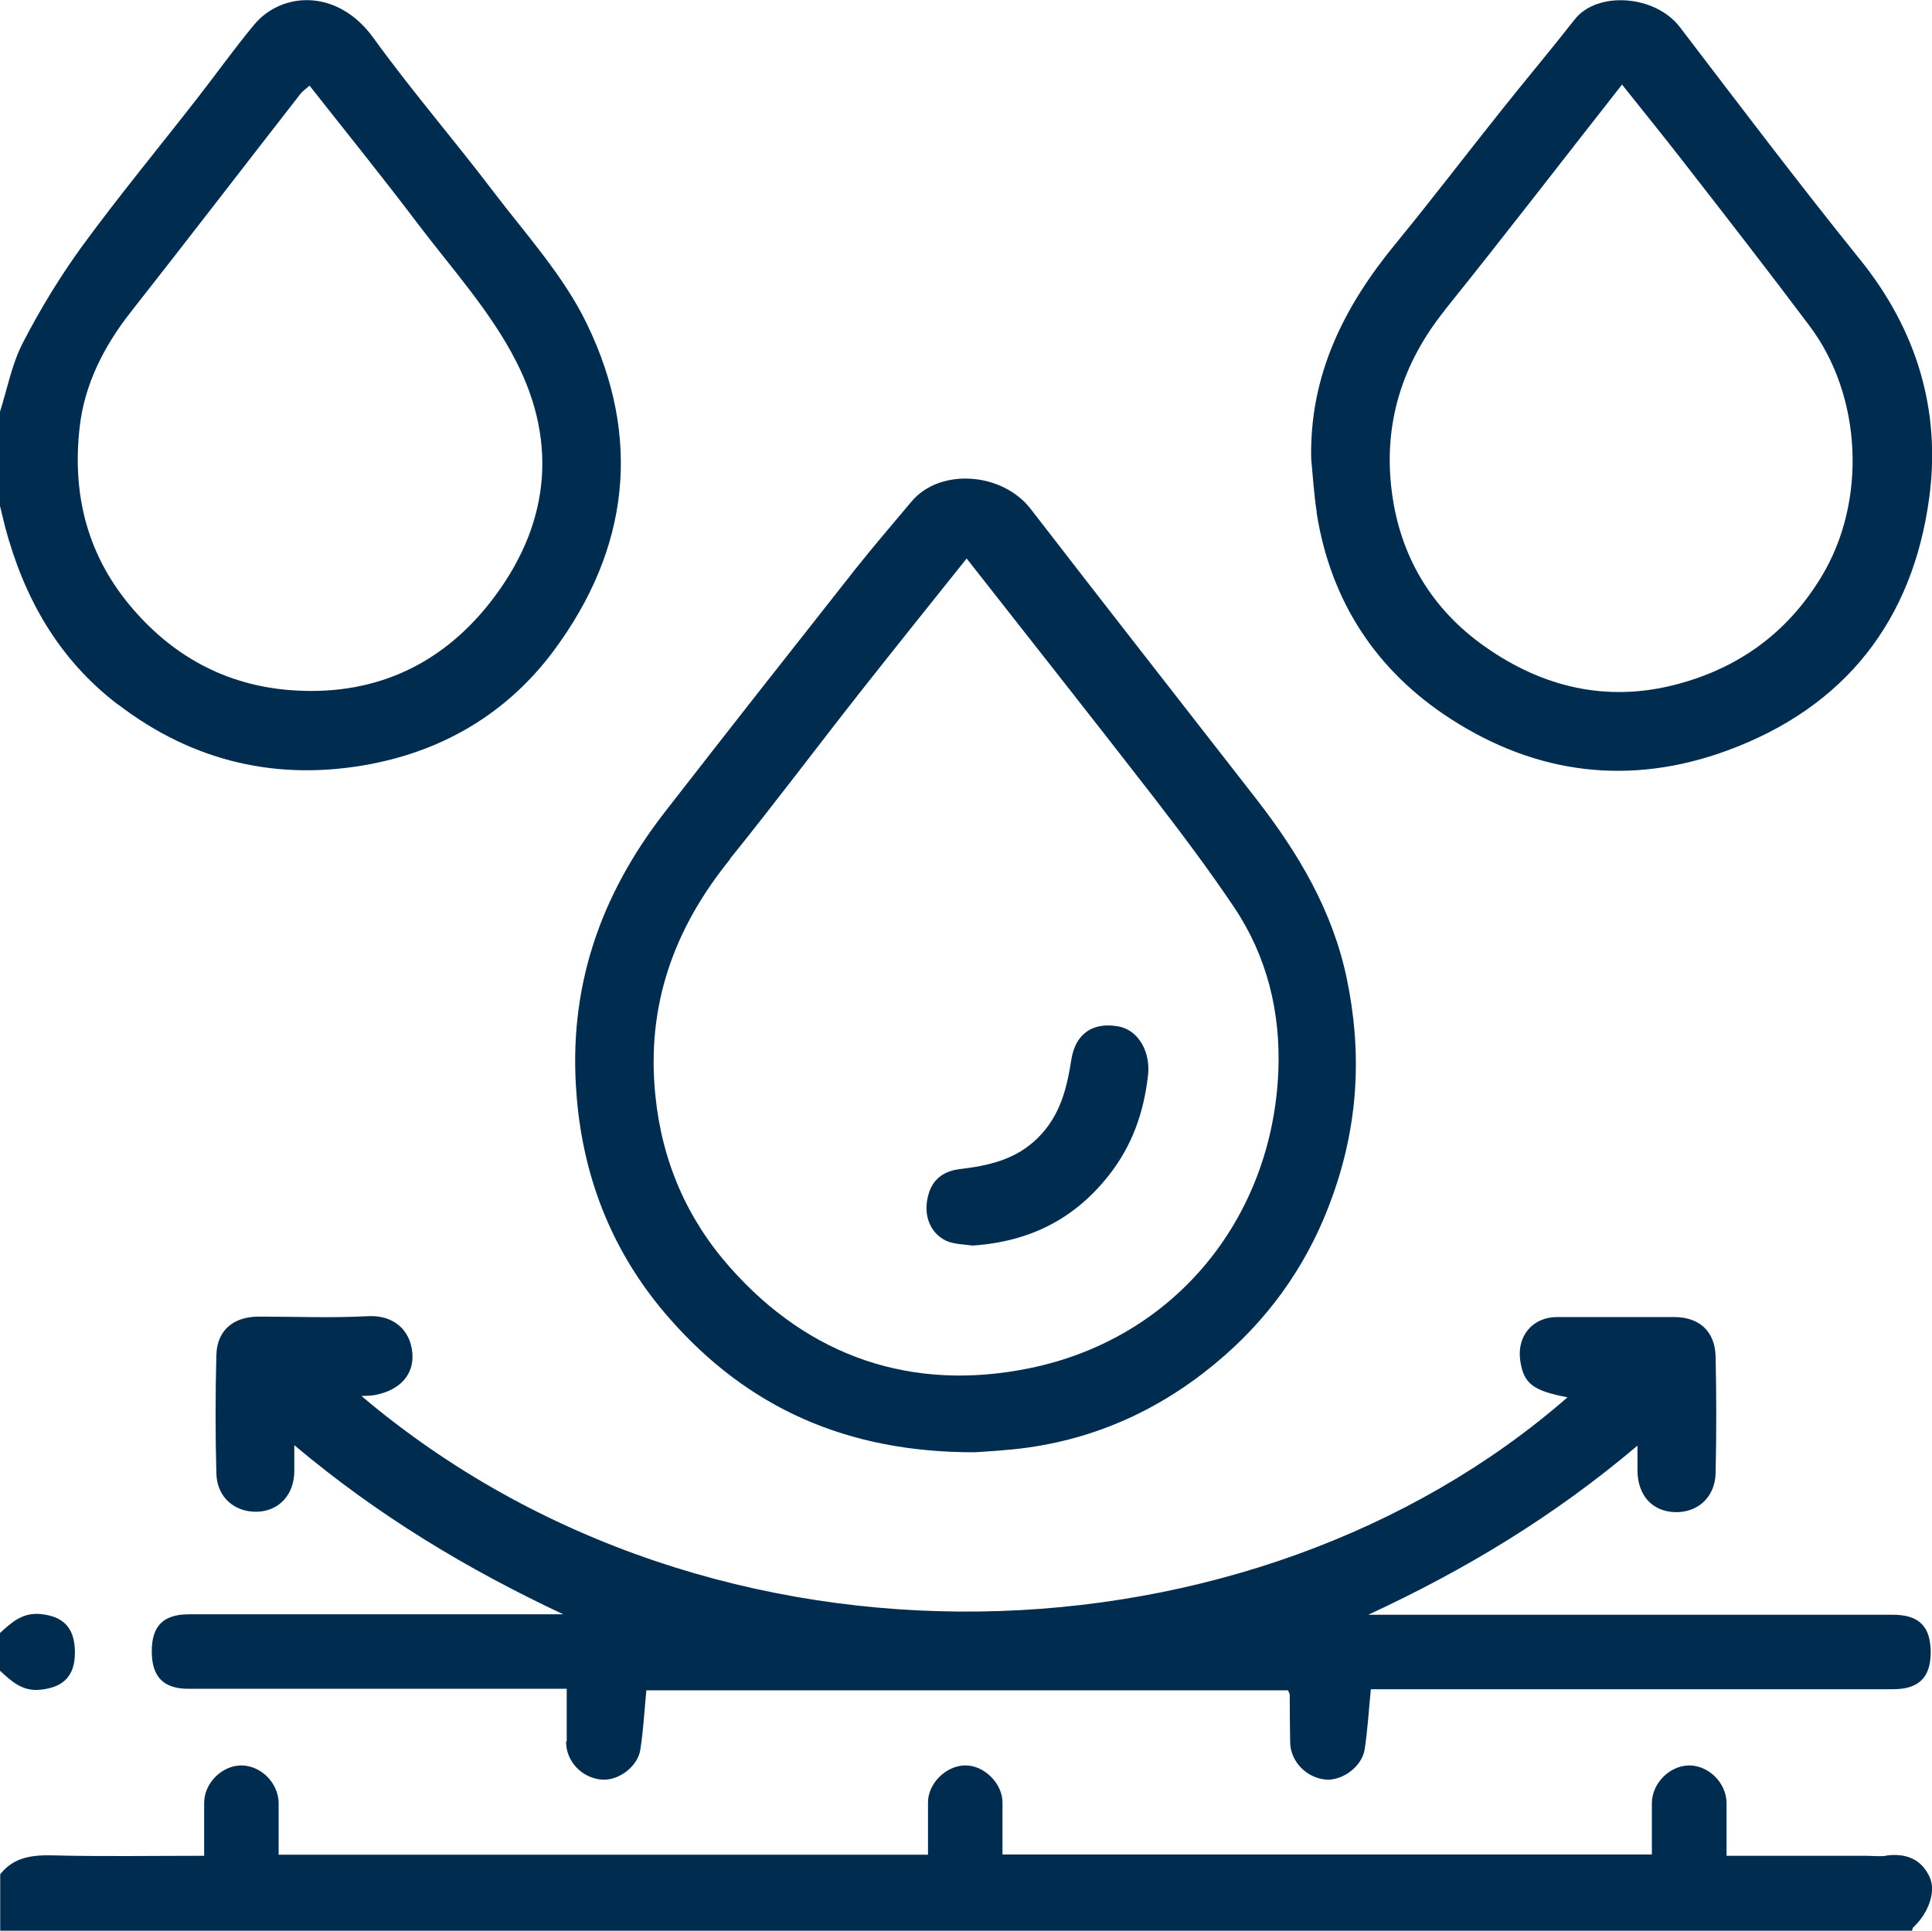
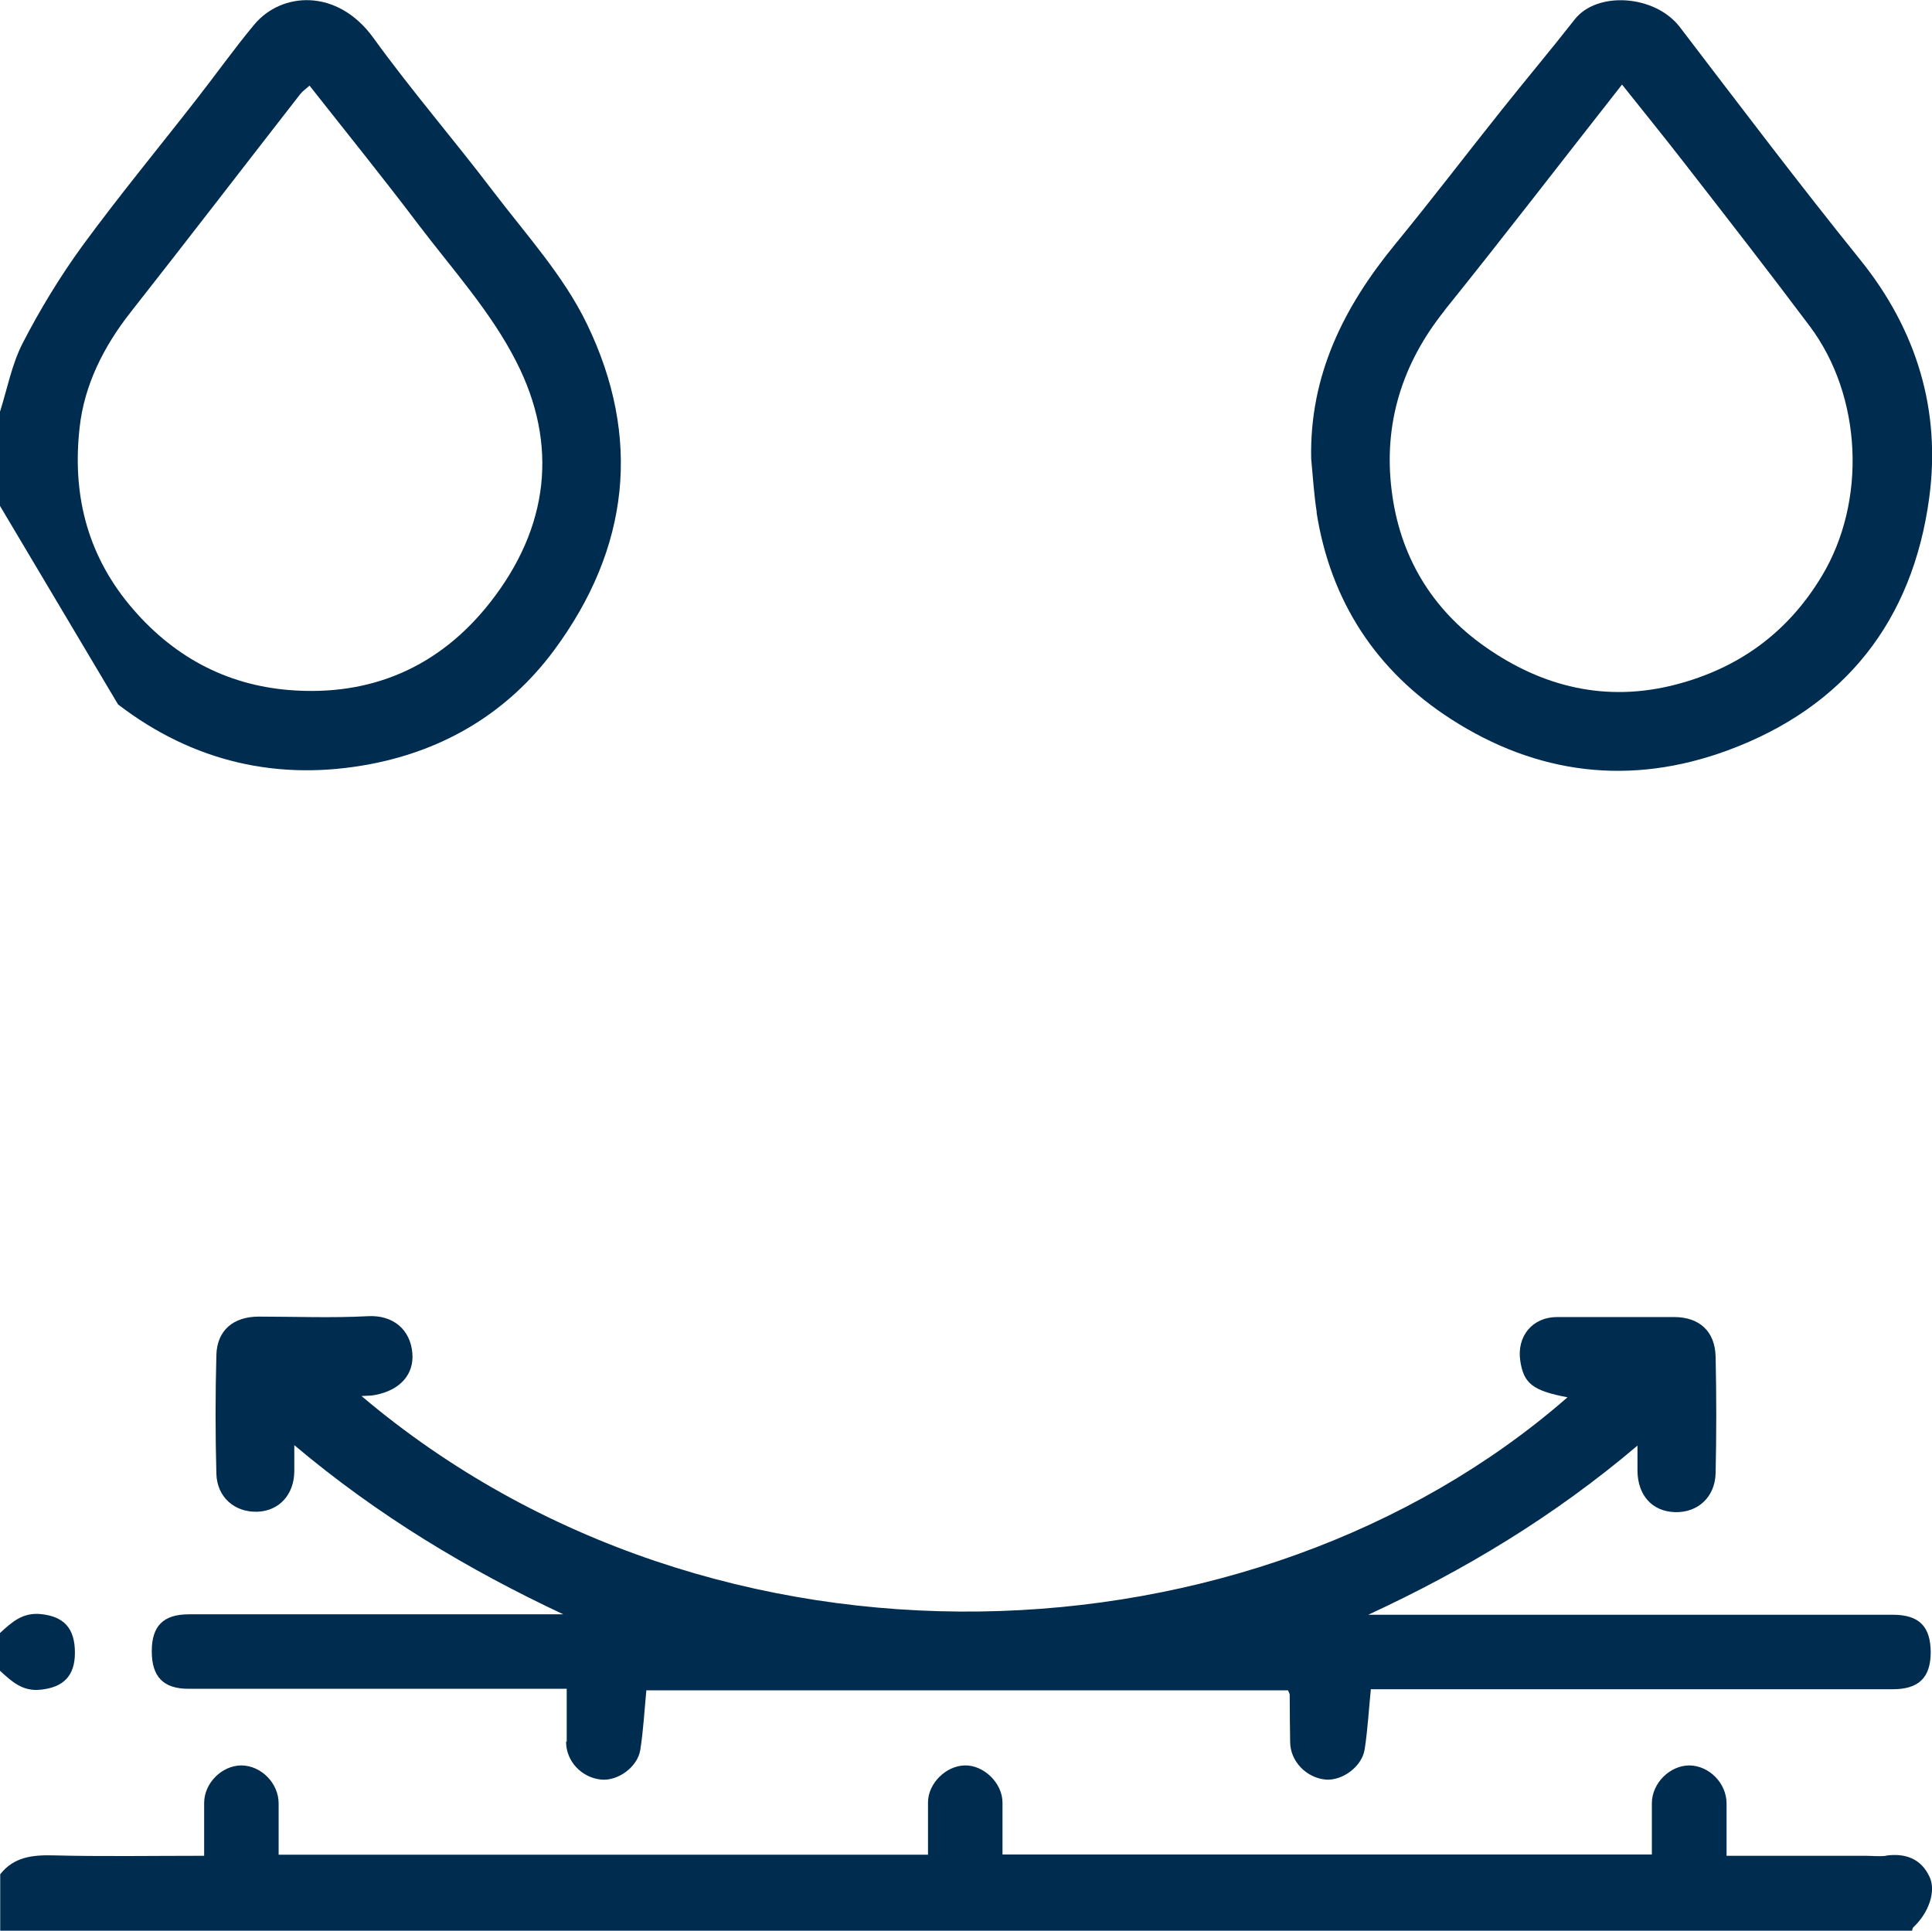
<svg xmlns="http://www.w3.org/2000/svg" id="Capa_2" viewBox="0 0 90 89.96">
  <defs>
    <style>.cls-1{fill:#002d4f;}</style>
  </defs>
  <g id="Capa_1-2">
    <g>
      <path class="cls-1" d="M87.86,86.46c-.32,.04-.64,0-.96,0-2.13,0-4.25,0-6.47,0,0-.87,0-1.66,0-2.44,0-.94-.81-1.76-1.73-1.77-.91,0-1.74,.82-1.75,1.75,0,.81,0,1.61,0,2.4h-30.25c0-.85,0-1.64,0-2.42,0-.91-.88-1.76-1.77-1.73-.88,.03-1.69,.84-1.7,1.71,0,.81,0,1.62,0,2.45H12.98c0-.83,0-1.61,0-2.39,0-.94-.81-1.76-1.73-1.77-.91,0-1.74,.82-1.74,1.75,0,.81,0,1.61,0,2.46-2.45,0-4.76,.04-7.06-.02-.96-.02-1.81,.08-2.44,.88v2.63c29.69,0,59.37,0,89.06,0,.02-.05,.02-.12,.06-.16,.71-.66,1.08-1.68,.75-2.36-.39-.83-1.11-1.1-2.01-.98Z" />
-       <path class="cls-1" d="M5.5,32.82c3.51,2.69,7.48,3.59,11.75,2.78,3.47-.66,6.41-2.41,8.55-5.29,3.53-4.76,4.1-9.93,1.54-15.22-1.08-2.24-2.84-4.17-4.37-6.18-1.83-2.41-3.81-4.7-5.58-7.15-1.68-2.32-4.28-2.14-5.55-.61-.94,1.13-1.79,2.33-2.69,3.48-1.77,2.27-3.61,4.5-5.31,6.82-1.04,1.43-1.97,2.96-2.78,4.53-.51,.99-.72,2.13-1.06,3.2v4.39c.08,.32,.15,.63,.23,.95,.88,3.32,2.48,6.18,5.27,8.31Zm-1.79-12.91c.22-1.98,1.12-3.77,2.38-5.37,2.65-3.37,5.26-6.77,7.9-10.16,.1-.13,.25-.23,.43-.39,1.74,2.21,3.44,4.31,5.07,6.47,1.58,2.08,3.38,4.07,4.55,6.37,1.99,3.88,1.53,7.75-1.21,11.24-2.38,3.03-5.57,4.38-9.34,4.08-3-.24-5.5-1.6-7.47-3.98-2.02-2.45-2.65-5.25-2.31-8.26Z" />
+       <path class="cls-1" d="M5.5,32.82c3.51,2.69,7.48,3.59,11.75,2.78,3.47-.66,6.41-2.41,8.55-5.29,3.53-4.76,4.1-9.93,1.54-15.22-1.08-2.24-2.84-4.17-4.37-6.18-1.83-2.41-3.81-4.7-5.58-7.15-1.68-2.32-4.28-2.14-5.55-.61-.94,1.13-1.79,2.33-2.69,3.48-1.77,2.27-3.61,4.5-5.31,6.82-1.04,1.43-1.97,2.96-2.78,4.53-.51,.99-.72,2.13-1.06,3.2v4.39Zm-1.79-12.91c.22-1.98,1.12-3.77,2.38-5.37,2.65-3.37,5.26-6.77,7.9-10.16,.1-.13,.25-.23,.43-.39,1.74,2.21,3.44,4.31,5.07,6.47,1.58,2.08,3.38,4.07,4.55,6.37,1.99,3.88,1.53,7.75-1.21,11.24-2.38,3.03-5.57,4.38-9.34,4.08-3-.24-5.5-1.6-7.47-3.98-2.02-2.45-2.65-5.25-2.31-8.26Z" />
      <path class="cls-1" d="M1.91,78.72c1.02-.11,1.58-.62,1.58-1.72,0-1.17-.54-1.69-1.58-1.8-.87-.09-1.37,.39-1.91,.88v1.76c.54,.49,1.04,.98,1.91,.88Z" />
      <path class="cls-1" d="M26.37,81.15c0,.91,.73,1.68,1.65,1.76,.77,.07,1.69-.59,1.81-1.4,.14-.9,.19-1.82,.28-2.76h29.89c.04,.1,.08,.16,.08,.21,0,.73,.01,1.46,.02,2.19,0,.9,.75,1.68,1.66,1.76,.77,.06,1.68-.6,1.81-1.4,.14-.9,.19-1.82,.29-2.81h1.05c7.76,0,15.51,0,23.27,0,1.2,0,1.75-.54,1.76-1.7,0-1.23-.54-1.77-1.77-1.77-7.84,0-15.69,0-23.53,0h-.9c4.49-2.08,8.65-4.58,12.54-7.88,0,.55,0,.86,0,1.17,.01,1.15,.69,1.9,1.75,1.93,1.05,.03,1.86-.69,1.89-1.81,.04-1.81,.04-3.63,0-5.44-.03-1.18-.76-1.84-1.94-1.84-1.81,0-3.63,0-5.44,0-1.15,0-1.89,.89-1.72,2.04,.16,1.06,.58,1.39,2.2,1.7-14.59,12.74-39.69,13.89-56.18-.06,.29-.02,.47-.01,.64-.05,1.16-.22,1.81-.96,1.73-1.94-.09-1.11-.9-1.79-2.06-1.73-1.69,.09-3.39,.02-5.09,.02-1.19,0-1.95,.64-1.98,1.79-.05,1.84-.05,3.69,0,5.53,.03,1.11,.87,1.81,1.92,1.77,1.01-.04,1.7-.8,1.71-1.88,0-.33,0-.67,0-1.22,3.92,3.3,8.08,5.79,12.53,7.88h-.93c-5.5,0-11.01,0-16.51,0-1.19,0-1.73,.54-1.73,1.72,0,1.19,.54,1.75,1.71,1.75,5.53,0,11.06,0,16.6,0h1.02c0,.88,0,1.67,0,2.45Z" />
-       <path class="cls-1" d="M26.86,51.05c.32,3.98,1.76,7.46,4.34,10.39,3.61,4.11,8.21,6.24,14.23,6.22,.5-.04,1.48-.08,2.46-.22,3.48-.49,6.53-1.98,9.15-4.28,2.31-2.03,4-4.51,5.04-7.45,1.19-3.32,1.38-6.66,.66-10.11-.66-3.18-2.27-5.87-4.22-8.38-3.5-4.5-7.02-8.99-10.5-13.5-1.32-1.72-4.24-1.94-5.57-.34-.87,1.04-1.76,2.07-2.6,3.13-2.98,3.78-5.95,7.55-8.9,11.35-3,3.87-4.5,8.18-4.09,13.17Zm7.14-11.03c2.06-2.55,4.03-5.18,6.06-7.76,1.64-2.08,3.3-4.15,4.97-6.24,2.94,3.75,5.86,7.44,8.75,11.17,1.28,1.66,2.54,3.34,3.71,5.08,1.54,2.29,2.17,4.91,2.06,7.63-.27,6.77-4.75,12.46-11.62,13.85-5.42,1.1-10.22-.51-13.93-4.71-2-2.26-3.16-4.93-3.47-8-.43-4.21,.87-7.79,3.48-11.01Z" />
      <path class="cls-1" d="M61.33,23.87c.65,4.14,2.78,7.39,6.26,9.63,4,2.58,8.36,3.13,12.89,1.46,5.48-2.02,8.62-6.06,9.39-11.76,.55-4.06-.57-7.81-3.2-11.08-2.87-3.56-5.63-7.21-8.41-10.85-1.16-1.52-3.86-1.69-4.9-.37-1.12,1.43-2.29,2.82-3.42,4.24-1.65,2.07-3.26,4.18-4.94,6.23-2.39,2.91-4,6.1-3.92,10,.08,.83,.13,1.68,.26,2.5Zm5.97-9.42c2.76-3.43,5.44-6.92,8.26-10.51,1.01,1.27,1.97,2.45,2.9,3.65,1.96,2.52,3.92,5.04,5.84,7.6,2.45,3.26,2.67,8.17,.56,11.66-1.59,2.64-3.88,4.29-6.82,5.05-3.22,.83-6.19,.11-8.86-1.77-2.51-1.76-3.98-4.26-4.35-7.27-.39-3.11,.48-5.92,2.47-8.4Z" />
-       <path class="cls-1" d="M44.04,57.79c.39,.19,.88,.18,1.27,.24,2.65-.18,4.74-1.23,6.35-3.28,1.09-1.39,1.62-2.92,1.82-4.65,.12-1.05-.41-2.1-1.38-2.28-1.2-.22-2,.35-2.19,1.53-.21,1.34-.51,2.61-1.55,3.65-1.04,1.04-2.33,1.31-3.67,1.47-.77,.1-1.24,.5-1.43,1.15-.28,.94,.04,1.79,.78,2.17Z" />
    </g>
  </g>
</svg>